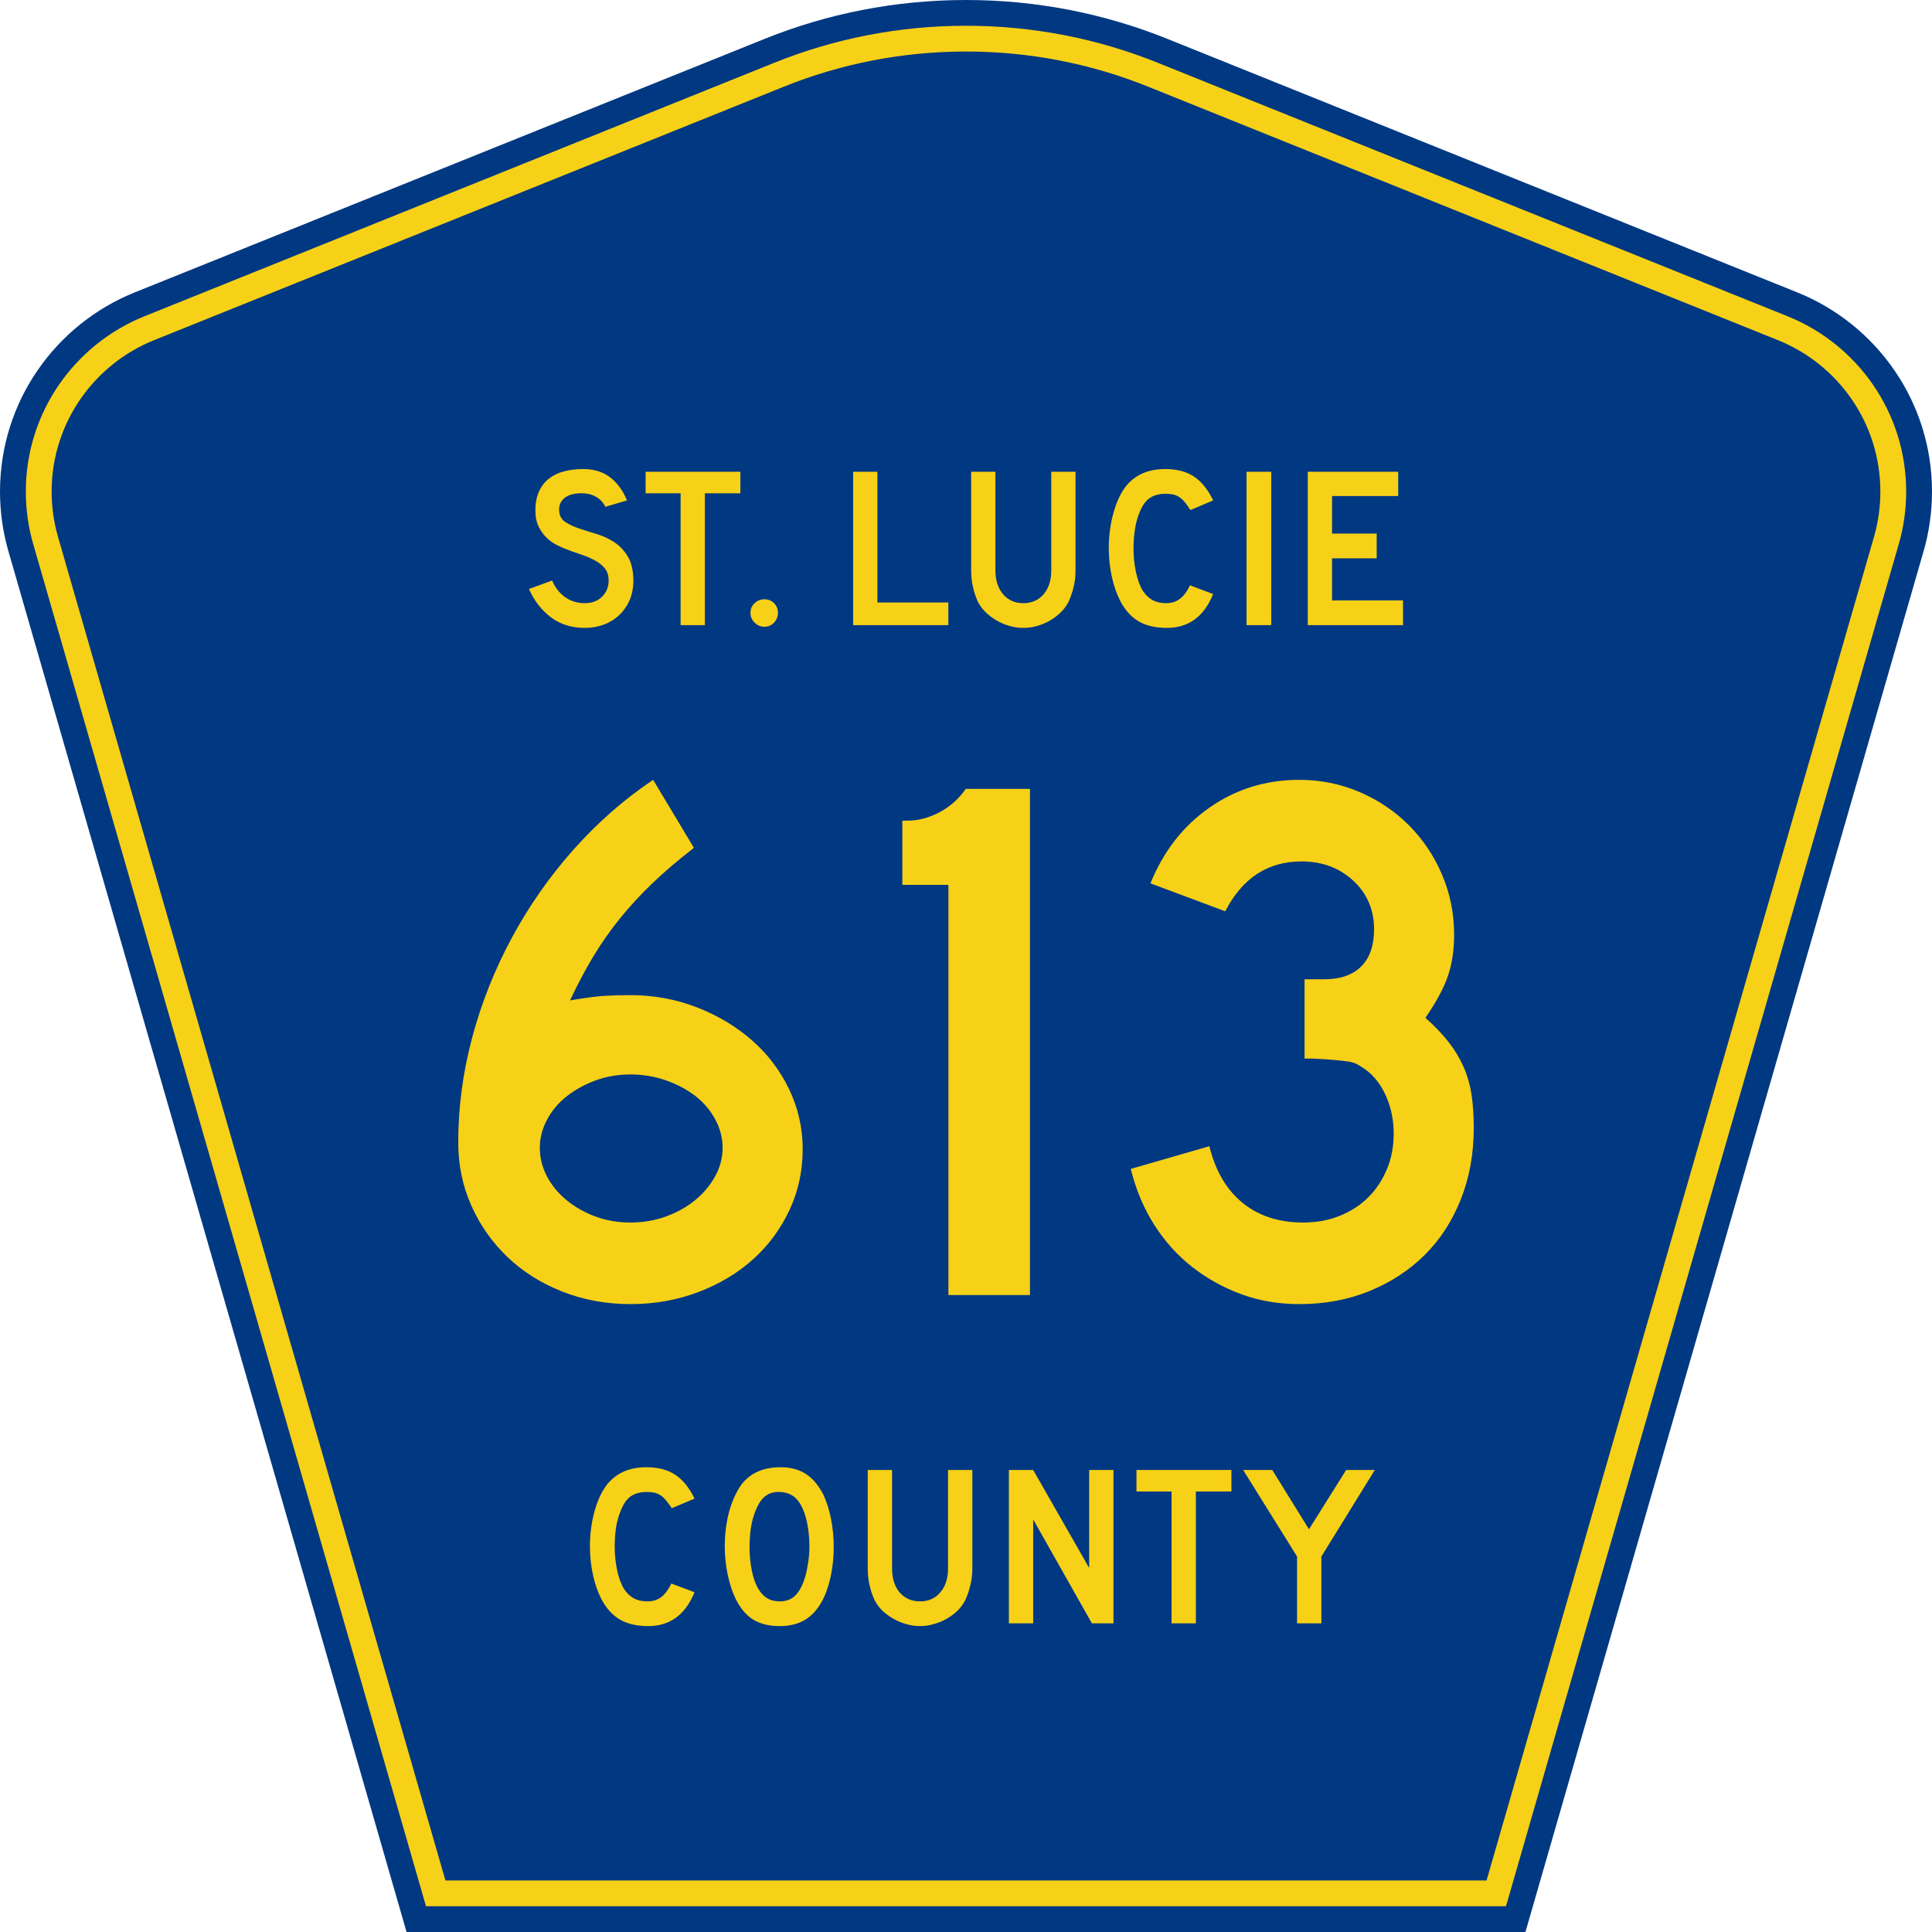
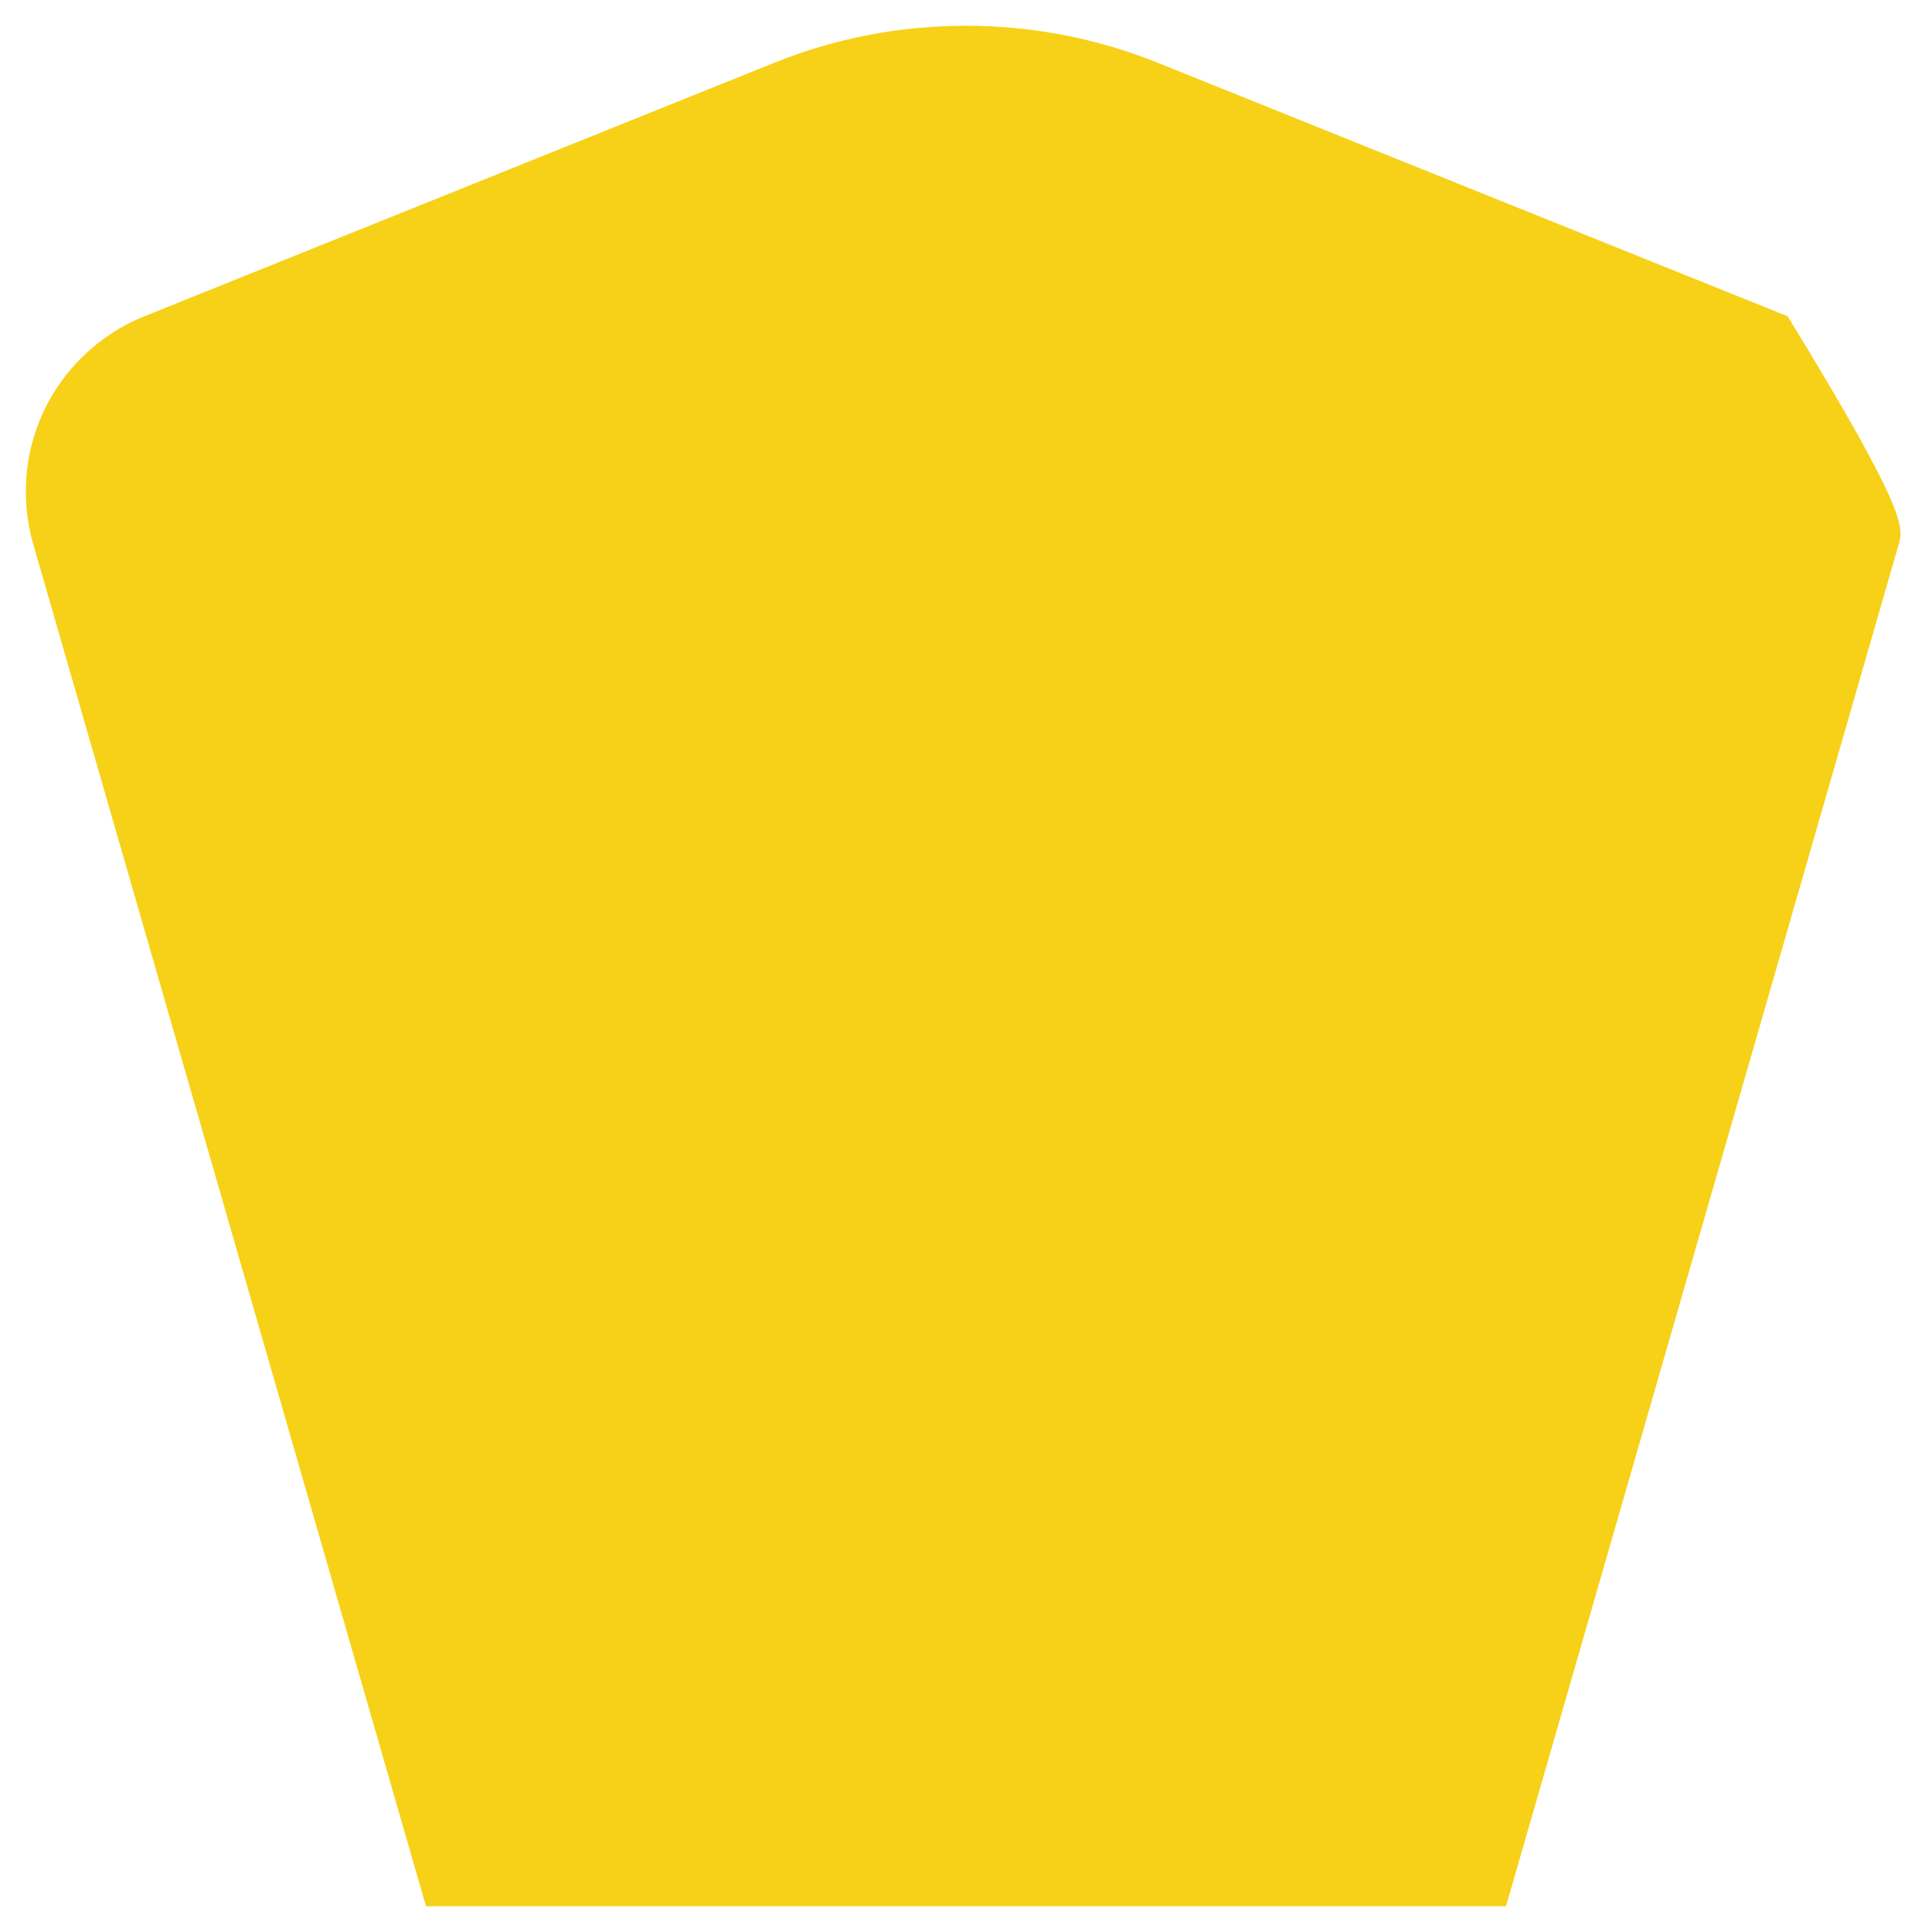
<svg xmlns="http://www.w3.org/2000/svg" xmlns:ns1="http://sodipodi.sourceforge.net/DTD/sodipodi-0.dtd" xmlns:ns2="http://www.inkscape.org/namespaces/inkscape" version="1.0" id="Layer_1" width="450" height="450" viewBox="0 0 448.949 450" overflow="visible" enable-background="new 0 0 448.949 450" xml:space="preserve" ns1:version="0.32" ns2:version="0.45" ns1:docname="St._Lucie_County_Route_603_FL.svg" ns1:docbase="M:\WP\Florida\County" ns2:output_extension="org.inkscape.output.svg.inkscape" ns1:modified="true">
  <defs id="defs52" />
  <ns1:namedview ns2:window-height="746" ns2:window-width="1028" ns2:pageshadow="2" ns2:pageopacity="0.0" borderopacity="1.0" bordercolor="#666666" pagecolor="#ffffff" id="base" ns2:zoom="1.78" ns2:cx="224.47485" ns2:cy="192.97753" ns2:window-x="22" ns2:window-y="29" ns2:current-layer="Layer_1" />
  <g id="g3">
-     <path clip-rule="evenodd" d="M 94.17,450 L 1.421,128.337 C 0.154,123.941 -0.525,119.296 -0.525,114.494 C -0.525,93.492 12.453,75.515 30.845,68.109 L 177.585,9.048 C 192.068,3.213 207.895,0 224.475,0 C 241.053,0 256.88,3.213 271.364,9.048 L 418.104,68.109 C 436.496,75.515 449.474,93.492 449.474,114.494 C 449.474,119.296 448.796,123.941 447.528,128.337 L 354.779,450 L 94.17,450 L 94.17,450 z " id="path5" style="fill:#003882;fill-rule:evenodd" />
-     <path clip-rule="evenodd" d="M 7.2,126.679 C 6.087,122.816 5.489,118.73 5.489,114.494 C 5.489,96.021 16.9,80.194 33.095,73.673 L 179.836,14.612 C 193.616,9.06 208.68,6 224.475,6 C 240.269,6 255.333,9.06 269.113,14.612 L 415.854,73.673 C 432.05,80.194 443.46,96.021 443.46,114.494 C 443.46,118.73 442.862,122.816 441.748,126.679 L 350.251,444 L 98.698,444 L 7.2,126.679 z " id="path7" style="fill:#f7d117;fill-rule:evenodd" />
-     <path clip-rule="evenodd" d="M 11.503,114.494 C 11.503,98.549 21.348,84.874 35.346,79.237 L 182.087,20.175 C 195.164,14.907 209.465,12 224.475,12 C 239.484,12 253.786,14.907 266.862,20.175 L 413.603,79.237 C 427.601,84.874 437.446,98.549 437.446,114.494 C 437.446,118.164 436.928,121.691 435.969,125.021 L 345.723,438 L 103.226,438 L 12.98,125.021 C 12.021,121.692 11.503,118.164 11.503,114.494 z " id="path9" style="fill:#003882;fill-rule:evenodd" />
+     <path clip-rule="evenodd" d="M 7.2,126.679 C 6.087,122.816 5.489,118.73 5.489,114.494 C 5.489,96.021 16.9,80.194 33.095,73.673 L 179.836,14.612 C 193.616,9.06 208.68,6 224.475,6 C 240.269,6 255.333,9.06 269.113,14.612 L 415.854,73.673 C 443.46,118.73 442.862,122.816 441.748,126.679 L 350.251,444 L 98.698,444 L 7.2,126.679 z " id="path7" style="fill:#f7d117;fill-rule:evenodd" />
  </g>
  <path style="font-size:53.37px;font-style:normal;font-variant:normal;font-weight:normal;font-stretch:normal;text-align:center;line-height:125%;writing-mode:lr-tb;text-anchor:middle;fill:#f7d117;fill-opacity:1;font-family:Roadgeek 2005 Series D" d="M 161.241,370.859 C 159.104,376.119 155.507,378.75 150.449,378.75 C 147.778,378.75 145.569,378.234 143.824,377.203 C 142.079,376.173 140.636,374.556 139.496,372.352 C 138.677,370.752 138.036,368.886 137.573,366.754 C 137.11,364.621 136.879,362.435 136.879,360.196 C 136.879,357.353 137.235,354.634 137.947,352.039 C 138.659,349.445 139.639,347.348 140.886,345.748 C 141.954,344.433 143.236,343.438 144.732,342.763 C 146.264,342.087 148.045,341.75 150.075,341.75 C 152.782,341.75 155.008,342.336 156.753,343.509 C 158.534,344.682 160.03,346.53 161.241,349.054 L 155.952,351.293 C 155.453,350.546 154.99,349.924 154.563,349.427 C 154.171,348.929 153.744,348.538 153.28,348.254 C 152.853,347.97 152.372,347.774 151.838,347.667 C 151.339,347.561 150.752,347.508 150.075,347.508 C 148.615,347.508 147.386,347.845 146.388,348.52 C 145.427,349.196 144.643,350.333 144.038,351.933 C 143.575,352.999 143.219,354.261 142.969,355.718 C 142.755,357.175 142.649,358.668 142.649,360.196 C 142.649,362.151 142.845,364.035 143.236,365.848 C 143.628,367.625 144.18,369.082 144.893,370.219 C 145.534,371.143 146.282,371.837 147.136,372.299 C 147.991,372.761 149.042,372.992 150.289,372.992 C 151.5,372.992 152.55,372.672 153.441,372.032 C 154.331,371.357 155.133,370.29 155.845,368.833 L 161.241,370.859 L 161.241,370.859 M 193.665,360.303 C 193.665,363.146 193.327,365.865 192.65,368.46 C 191.973,371.055 191.011,373.152 189.765,374.751 C 187.77,377.417 184.885,378.75 181.11,378.75 C 178.581,378.75 176.497,378.234 174.859,377.203 C 173.221,376.173 171.867,374.556 170.799,372.352 C 170.051,370.824 169.445,368.975 168.982,366.807 C 168.519,364.604 168.287,362.435 168.287,360.303 C 168.287,357.353 168.626,354.616 169.303,352.093 C 170.015,349.569 170.977,347.454 172.188,345.748 C 173.256,344.398 174.521,343.402 175.981,342.763 C 177.477,342.087 179.258,341.75 181.324,341.75 C 183.603,341.75 185.544,342.265 187.147,343.296 C 188.75,344.326 190.121,345.944 191.261,348.147 C 192.009,349.747 192.596,351.613 193.024,353.745 C 193.451,355.878 193.665,358.064 193.665,360.303 M 188.002,360.303 C 188.002,358.277 187.824,356.411 187.468,354.705 C 187.111,352.963 186.577,351.488 185.865,350.28 C 185.295,349.356 184.636,348.68 183.888,348.254 C 183.176,347.827 182.285,347.579 181.217,347.508 C 179.828,347.436 178.67,347.756 177.744,348.467 C 176.818,349.178 176.052,350.333 175.447,351.933 C 174.984,352.999 174.627,354.296 174.378,355.825 C 174.164,357.317 174.058,358.81 174.058,360.303 C 174.058,362.222 174.236,364.07 174.592,365.848 C 174.948,367.625 175.482,369.082 176.195,370.219 C 176.764,371.143 177.441,371.837 178.225,372.299 C 179.008,372.761 179.97,372.992 181.11,372.992 C 182.428,372.992 183.514,372.636 184.369,371.925 C 185.259,371.215 186.007,370.059 186.613,368.46 C 186.791,367.998 186.969,367.447 187.147,366.807 C 187.325,366.132 187.468,365.439 187.574,364.728 C 187.717,363.982 187.824,363.235 187.895,362.489 C 187.966,361.742 188.002,361.014 188.002,360.303 M 225.955,365.314 C 225.955,366.701 225.794,368.016 225.474,369.26 C 225.189,370.504 224.797,371.659 224.298,372.725 C 223.835,373.614 223.23,374.431 222.482,375.178 C 221.734,375.888 220.897,376.51 219.971,377.044 C 219.045,377.577 218.048,377.985 216.979,378.27 C 215.946,378.59 214.878,378.75 213.773,378.75 C 212.669,378.75 211.583,378.59 210.514,378.27 C 209.481,377.985 208.502,377.577 207.576,377.044 C 206.65,376.51 205.795,375.888 205.011,375.178 C 204.263,374.431 203.658,373.614 203.195,372.725 C 202.696,371.659 202.305,370.504 202.02,369.26 C 201.735,368.016 201.592,366.701 201.592,365.314 L 201.592,342.389 L 207.255,342.389 L 207.255,365.314 C 207.255,367.66 207.843,369.526 209.018,370.912 C 210.229,372.299 211.814,372.992 213.773,372.992 C 215.732,372.992 217.3,372.299 218.475,370.912 C 219.686,369.526 220.291,367.66 220.291,365.314 L 220.291,342.389 L 225.955,342.389 L 225.955,365.314 L 225.955,365.314 M 253.802,378.11 L 240.125,353.905 L 240.125,378.11 L 234.462,378.11 L 234.462,342.389 L 240.125,342.389 L 253.161,365.208 L 253.161,342.389 L 258.824,342.389 L 258.824,378.11 L 253.802,378.11 M 278.017,347.401 L 278.017,378.11 L 272.354,378.11 L 272.354,347.401 L 264.18,347.401 L 264.18,342.389 L 286.298,342.389 L 286.298,347.401 L 278.017,347.401 M 307.248,362.542 L 307.248,378.11 L 301.585,378.11 L 301.585,362.542 L 289.03,342.389 L 295.815,342.389 L 304.363,356.198 L 313.018,342.389 L 319.696,342.389 L 307.248,362.542" id="text1389" />
-   <path style="font-size:175.951px;font-style:normal;font-variant:normal;font-weight:normal;font-stretch:normal;text-align:start;line-height:125%;writing-mode:lr-tb;text-anchor:start;fill:#f7d117;fill-opacity:1;stroke:none;stroke-width:1px;stroke-linecap:butt;stroke-linejoin:miter;stroke-opacity:1;font-family:Roadgeek 2005 Series D" d="M 186.439,267.682 C 186.439,272.726 185.413,277.447 183.36,281.844 C 181.307,286.242 178.491,290.055 174.913,293.282 C 171.335,296.509 167.083,299.06 162.158,300.936 C 157.232,302.812 151.954,303.75 146.323,303.75 C 140.692,303.75 135.413,302.782 130.485,300.847 C 125.558,298.913 121.306,296.244 117.73,292.841 C 114.154,289.439 111.339,285.45 109.286,280.875 C 107.233,276.3 106.207,271.375 106.207,266.098 C 106.207,257.886 107.291,249.733 109.461,241.64 C 111.63,233.546 114.708,225.804 118.696,218.413 C 122.684,211.023 127.464,204.19 133.036,197.915 C 138.608,191.64 144.796,186.215 151.601,181.64 L 161.1,197.475 C 157.463,200.292 154.266,203.02 151.51,205.658 C 148.753,208.296 146.232,211.023 143.944,213.839 C 141.657,216.654 139.575,219.616 137.699,222.725 C 135.823,225.834 134.005,229.265 132.244,233.016 C 135.648,232.433 138.259,232.082 140.075,231.964 C 141.892,231.846 143.975,231.786 146.323,231.786 C 151.717,231.786 156.849,232.725 161.718,234.603 C 166.586,236.48 170.867,239.032 174.562,242.257 C 178.256,245.482 181.159,249.295 183.271,253.694 C 185.383,258.094 186.439,262.756 186.439,267.682 L 186.439,267.682 z M 167.785,267.328 C 167.785,265.101 167.228,262.932 166.115,260.82 C 165.002,258.708 163.478,256.889 161.543,255.364 C 159.608,253.839 157.321,252.608 154.681,251.67 C 152.041,250.732 149.255,250.263 146.323,250.263 C 143.391,250.263 140.664,250.732 138.142,251.67 C 135.62,252.608 133.391,253.839 131.454,255.364 C 129.518,256.889 127.993,258.708 126.88,260.82 C 125.766,262.932 125.21,265.101 125.21,267.328 C 125.21,269.676 125.766,271.905 126.88,274.016 C 127.993,276.126 129.518,277.973 131.454,279.557 C 133.391,281.141 135.62,282.402 138.142,283.34 C 140.664,284.278 143.391,284.747 146.323,284.747 C 149.255,284.747 152.011,284.278 154.592,283.34 C 157.173,282.402 159.431,281.141 161.366,279.557 C 163.301,277.973 164.854,276.126 166.027,274.016 C 167.199,271.905 167.785,269.676 167.785,267.328 L 167.785,267.328 z M 220.38,301.639 L 220.38,206.098 L 209.646,206.098 L 209.646,191.144 L 210.876,191.144 C 213.339,191.144 215.802,190.499 218.265,189.208 C 220.728,187.918 222.78,186.098 224.424,183.75 L 239.378,183.75 L 239.378,301.639 L 220.38,301.639 z M 342.743,262.753 C 342.742,268.735 341.746,274.247 339.752,279.291 C 337.758,284.335 334.972,288.646 331.394,292.224 C 327.816,295.802 323.535,298.617 318.55,300.67 C 313.565,302.723 308.082,303.75 302.1,303.75 C 297.289,303.75 292.802,302.987 288.639,301.462 C 284.475,299.937 280.663,297.826 277.201,295.129 C 273.74,292.431 270.777,289.147 268.315,285.276 C 265.852,281.404 264.033,277.065 262.859,272.257 L 281.159,266.979 C 282.569,272.724 285.151,277.122 288.904,280.172 C 292.658,283.222 297.35,284.747 302.981,284.747 C 306.145,284.747 309.018,284.219 311.599,283.163 C 314.18,282.107 316.38,280.67 318.198,278.854 C 320.017,277.037 321.454,274.868 322.51,272.346 C 323.566,269.824 324.094,267.038 324.094,263.988 C 324.094,260.938 323.507,258.063 322.333,255.364 C 321.159,252.665 319.517,250.553 317.409,249.028 C 316.704,248.559 316.087,248.178 315.559,247.884 C 315.031,247.591 314.386,247.386 313.623,247.27 C 312.861,247.153 311.864,247.036 310.632,246.918 C 309.401,246.8 307.67,246.683 305.44,246.569 L 303.33,246.569 L 303.33,227.566 L 303.33,228.092 L 303.856,228.092 L 304.21,228.092 L 307.905,228.092 C 311.66,228.092 314.534,227.095 316.528,225.101 C 318.522,223.107 319.519,220.233 319.519,216.478 C 319.519,211.903 317.906,208.12 314.681,205.129 C 311.456,202.138 307.437,200.643 302.626,200.643 C 294.769,200.643 288.844,204.514 284.853,212.257 L 267.434,205.744 C 270.484,198.237 275.088,192.343 281.247,188.062 C 287.406,183.781 294.357,181.64 302.1,181.64 C 307.026,181.64 311.688,182.579 316.088,184.456 C 320.487,186.334 324.329,188.915 327.614,192.199 C 330.898,195.484 333.478,199.325 335.354,203.722 C 337.23,208.12 338.168,212.783 338.168,217.713 C 338.168,221.232 337.699,224.399 336.761,227.214 C 335.823,230.03 334.063,233.313 331.483,237.065 C 333.713,239.059 335.531,240.965 336.938,242.783 C 338.345,244.602 339.489,246.508 340.369,248.502 C 341.25,250.496 341.865,252.637 342.216,254.924 C 342.567,257.211 342.742,259.821 342.743,262.753 L 342.743,262.753 z " id="text2163" />
  <path style="font-size:53.314px;font-style:normal;font-variant:normal;font-weight:normal;font-stretch:normal;text-align:start;line-height:125%;writing-mode:lr-tb;text-anchor:start;fill:#f7d117;fill-opacity:1;stroke:none;stroke-width:1px;stroke-linecap:butt;stroke-linejoin:miter;stroke-opacity:1;font-family:Roadgeek 2005 Series D" d="M 146.998,135.321 C 146.998,136.956 146.696,138.466 146.091,139.852 C 145.486,141.239 144.615,142.447 143.479,143.477 C 142.483,144.366 141.319,145.05 139.986,145.53 C 138.654,146.01 137.223,146.25 135.695,146.25 C 132.603,146.25 129.963,145.424 127.777,143.771 C 125.591,142.119 123.894,139.924 122.685,137.187 L 128.071,135.214 C 128.817,136.92 129.848,138.226 131.163,139.132 C 132.478,140.039 133.989,140.492 135.695,140.492 C 137.365,140.492 138.707,139.985 139.72,138.972 C 140.733,137.959 141.24,136.706 141.24,135.214 C 141.24,134.041 140.929,133.082 140.307,132.336 C 139.685,131.589 138.876,130.958 137.881,130.443 C 136.886,129.927 135.793,129.473 134.602,129.082 C 133.411,128.691 132.229,128.265 131.056,127.803 C 130.523,127.59 129.865,127.288 129.084,126.897 C 128.302,126.506 127.547,125.964 126.818,125.271 C 126.089,124.578 125.467,123.716 124.952,122.685 C 124.437,121.654 124.179,120.392 124.179,118.9 C 124.179,117.159 124.463,115.675 125.032,114.449 C 125.6,113.223 126.373,112.228 127.351,111.464 C 128.329,110.699 129.502,110.139 130.87,109.784 C 132.238,109.428 133.722,109.25 135.321,109.25 C 137.845,109.25 139.951,109.908 141.639,111.223 C 143.328,112.538 144.616,114.315 145.504,116.554 L 140.493,118.047 C 140.209,117.479 139.836,116.964 139.374,116.502 C 138.982,116.11 138.44,115.754 137.747,115.434 C 137.054,115.114 136.21,114.937 135.215,114.902 C 134.575,114.866 133.909,114.911 133.215,115.035 C 132.522,115.159 131.909,115.381 131.376,115.701 C 130.843,116.021 130.416,116.457 130.097,117.008 C 129.777,117.559 129.652,118.243 129.724,119.061 C 129.794,120.162 130.274,121.006 131.163,121.592 C 132.052,122.179 133.136,122.686 134.415,123.112 C 135.695,123.538 137.072,123.974 138.547,124.418 C 140.022,124.862 141.382,125.502 142.625,126.337 C 143.869,127.172 144.909,128.292 145.744,129.696 C 146.58,131.1 146.998,132.975 146.998,135.321 L 146.998,135.321 z M 163.657,114.902 L 163.657,145.61 L 158.006,145.61 L 158.006,114.902 L 149.848,114.902 L 149.848,109.889 L 171.92,109.889 L 171.92,114.902 L 163.657,114.902 z M 180.671,142.732 C 180.671,143.621 180.368,144.384 179.764,145.024 C 179.16,145.663 178.414,145.983 177.526,145.983 C 176.637,145.983 175.873,145.663 175.233,145.024 C 174.593,144.384 174.273,143.621 174.273,142.732 C 174.273,141.843 174.593,141.096 175.233,140.492 C 175.873,139.888 176.637,139.586 177.526,139.586 C 178.414,139.586 179.16,139.888 179.764,140.492 C 180.368,141.096 180.671,141.843 180.671,142.732 L 180.671,142.732 z M 198.185,145.61 L 198.185,109.889 L 203.838,109.889 L 203.838,140.332 L 220.365,140.332 L 220.365,145.61 L 198.185,145.61 z M 249.988,132.816 C 249.988,134.202 249.837,135.517 249.535,136.76 C 249.233,138.004 248.833,139.159 248.335,140.225 C 247.873,141.114 247.268,141.923 246.522,142.652 C 245.776,143.38 244.941,144.011 244.017,144.544 C 243.093,145.077 242.106,145.495 241.057,145.797 C 240.008,146.099 238.933,146.25 237.832,146.25 C 236.73,146.25 235.655,146.099 234.606,145.797 C 233.557,145.495 232.571,145.077 231.646,144.544 C 230.722,144.011 229.878,143.38 229.114,142.652 C 228.35,141.923 227.737,141.114 227.275,140.225 C 226.778,139.159 226.387,138.004 226.102,136.76 C 225.818,135.517 225.675,134.202 225.675,132.816 L 225.675,109.889 L 231.328,109.889 L 231.328,132.816 C 231.328,135.161 231.923,137.026 233.113,138.413 C 234.304,139.799 235.877,140.492 237.832,140.492 C 239.787,140.492 241.359,139.799 242.55,138.413 C 243.74,137.026 244.336,135.161 244.336,132.816 L 244.336,109.889 L 249.988,109.889 L 249.988,132.816 L 249.988,132.816 z M 282.042,138.36 C 279.909,143.62 276.319,146.25 271.272,146.25 C 268.606,146.25 266.402,145.735 264.661,144.704 C 262.92,143.674 261.48,142.056 260.342,139.852 C 259.525,138.253 258.886,136.386 258.424,134.254 C 257.962,132.121 257.731,129.936 257.731,127.697 C 257.731,124.854 258.086,122.135 258.796,119.54 C 259.507,116.945 260.484,114.848 261.728,113.249 C 262.795,111.933 264.083,110.938 265.594,110.263 C 267.105,109.588 268.873,109.25 270.898,109.25 C 273.6,109.25 275.831,109.837 277.59,111.01 C 279.349,112.183 280.833,114.031 282.042,116.554 L 276.764,118.794 C 276.266,118.048 275.812,117.426 275.403,116.928 C 274.994,116.43 274.568,116.039 274.124,115.755 C 273.68,115.471 273.2,115.275 272.685,115.168 C 272.169,115.061 271.574,115.008 270.898,115.008 C 269.441,115.008 268.224,115.346 267.247,116.021 C 266.27,116.696 265.479,117.834 264.875,119.433 C 264.413,120.5 264.066,121.761 263.835,123.219 C 263.604,124.676 263.489,126.169 263.489,127.697 C 263.489,129.652 263.684,131.526 264.075,133.322 C 264.466,135.117 265.017,136.583 265.728,137.719 C 266.367,138.644 267.114,139.337 267.967,139.799 C 268.82,140.261 269.868,140.492 271.111,140.492 C 272.321,140.492 273.37,140.163 274.258,139.506 C 275.146,138.849 275.946,137.791 276.656,136.333 L 282.042,138.36 L 282.042,138.36 z M 289.819,145.61 L 289.819,109.889 L 295.577,109.889 L 295.577,145.61 L 289.819,145.61 z M 304.084,145.61 L 304.084,109.889 L 325.144,109.889 L 325.144,115.542 L 309.737,115.542 L 309.737,124.285 L 320.133,124.285 L 320.133,130.043 L 309.737,130.043 L 309.737,139.852 L 326.264,139.852 L 326.264,145.61 L 304.084,145.61 z " id="text2188" />
</svg>